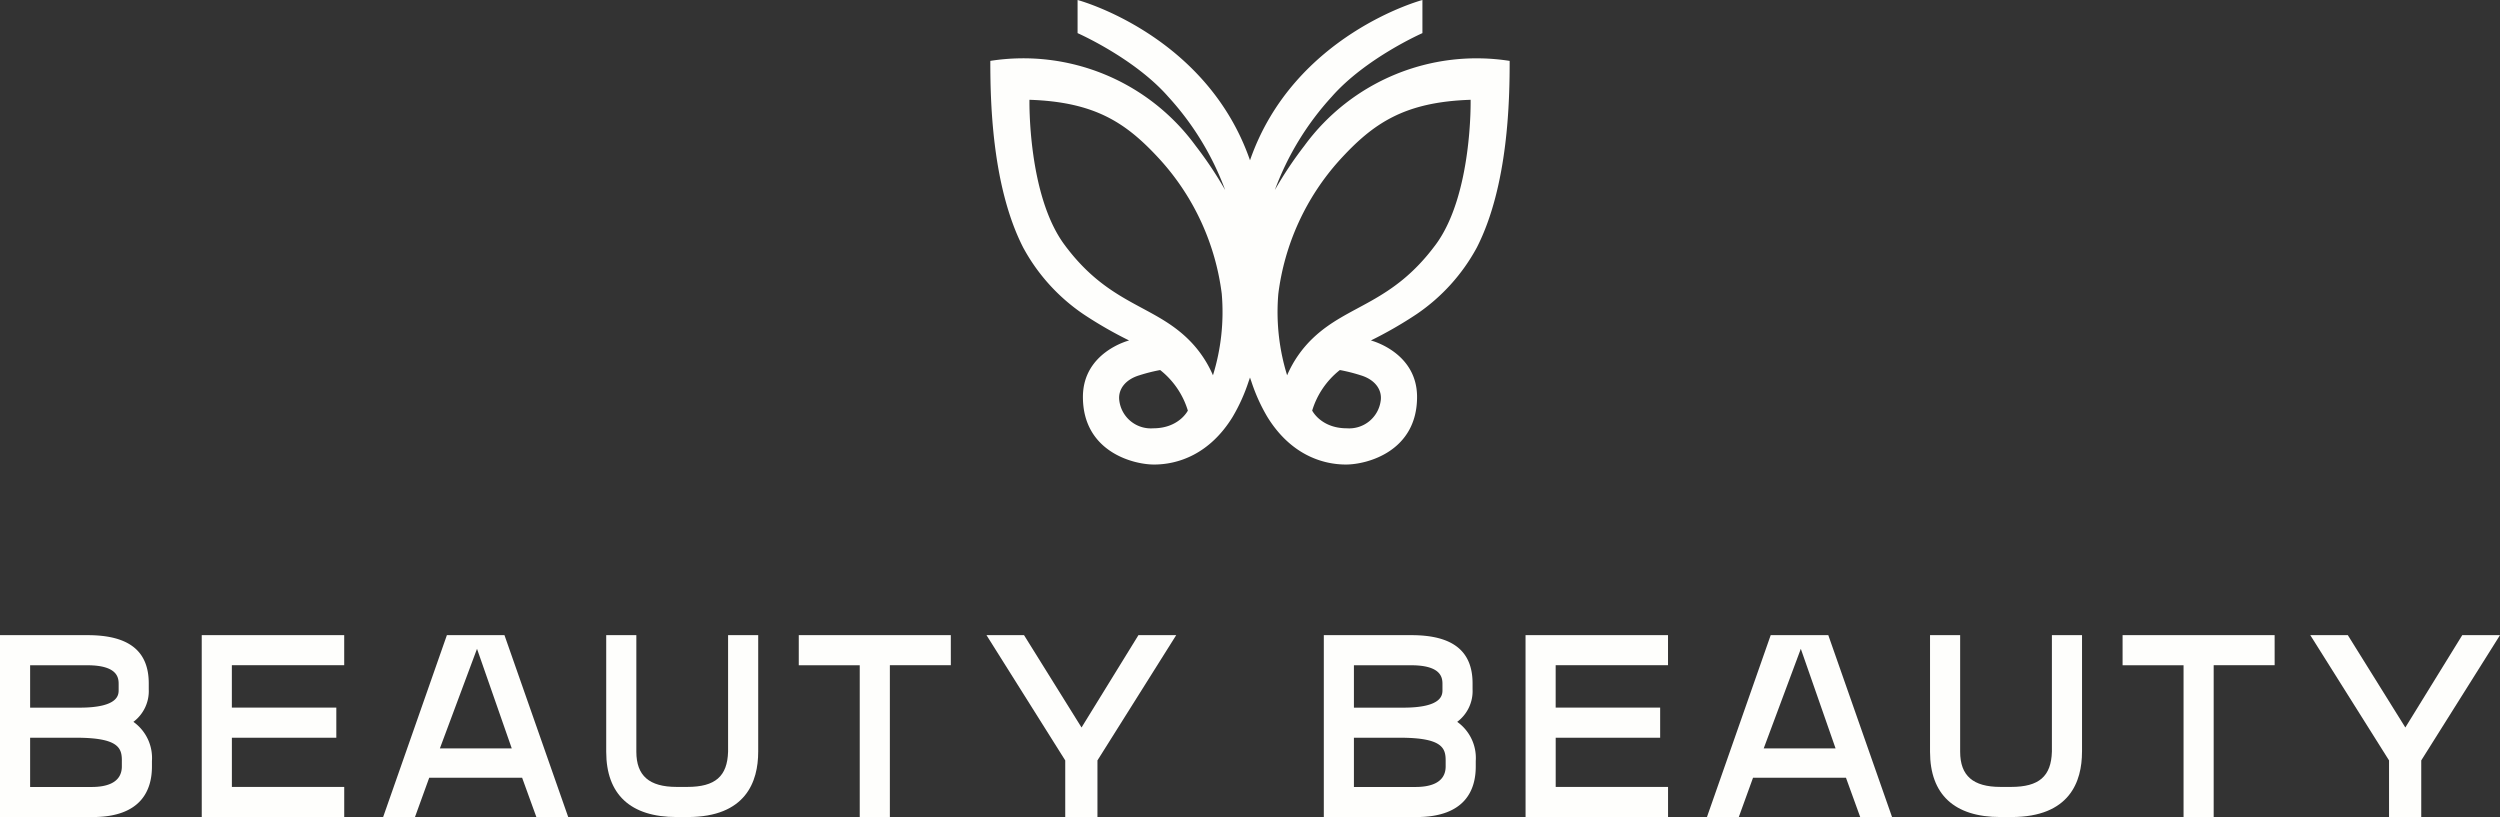
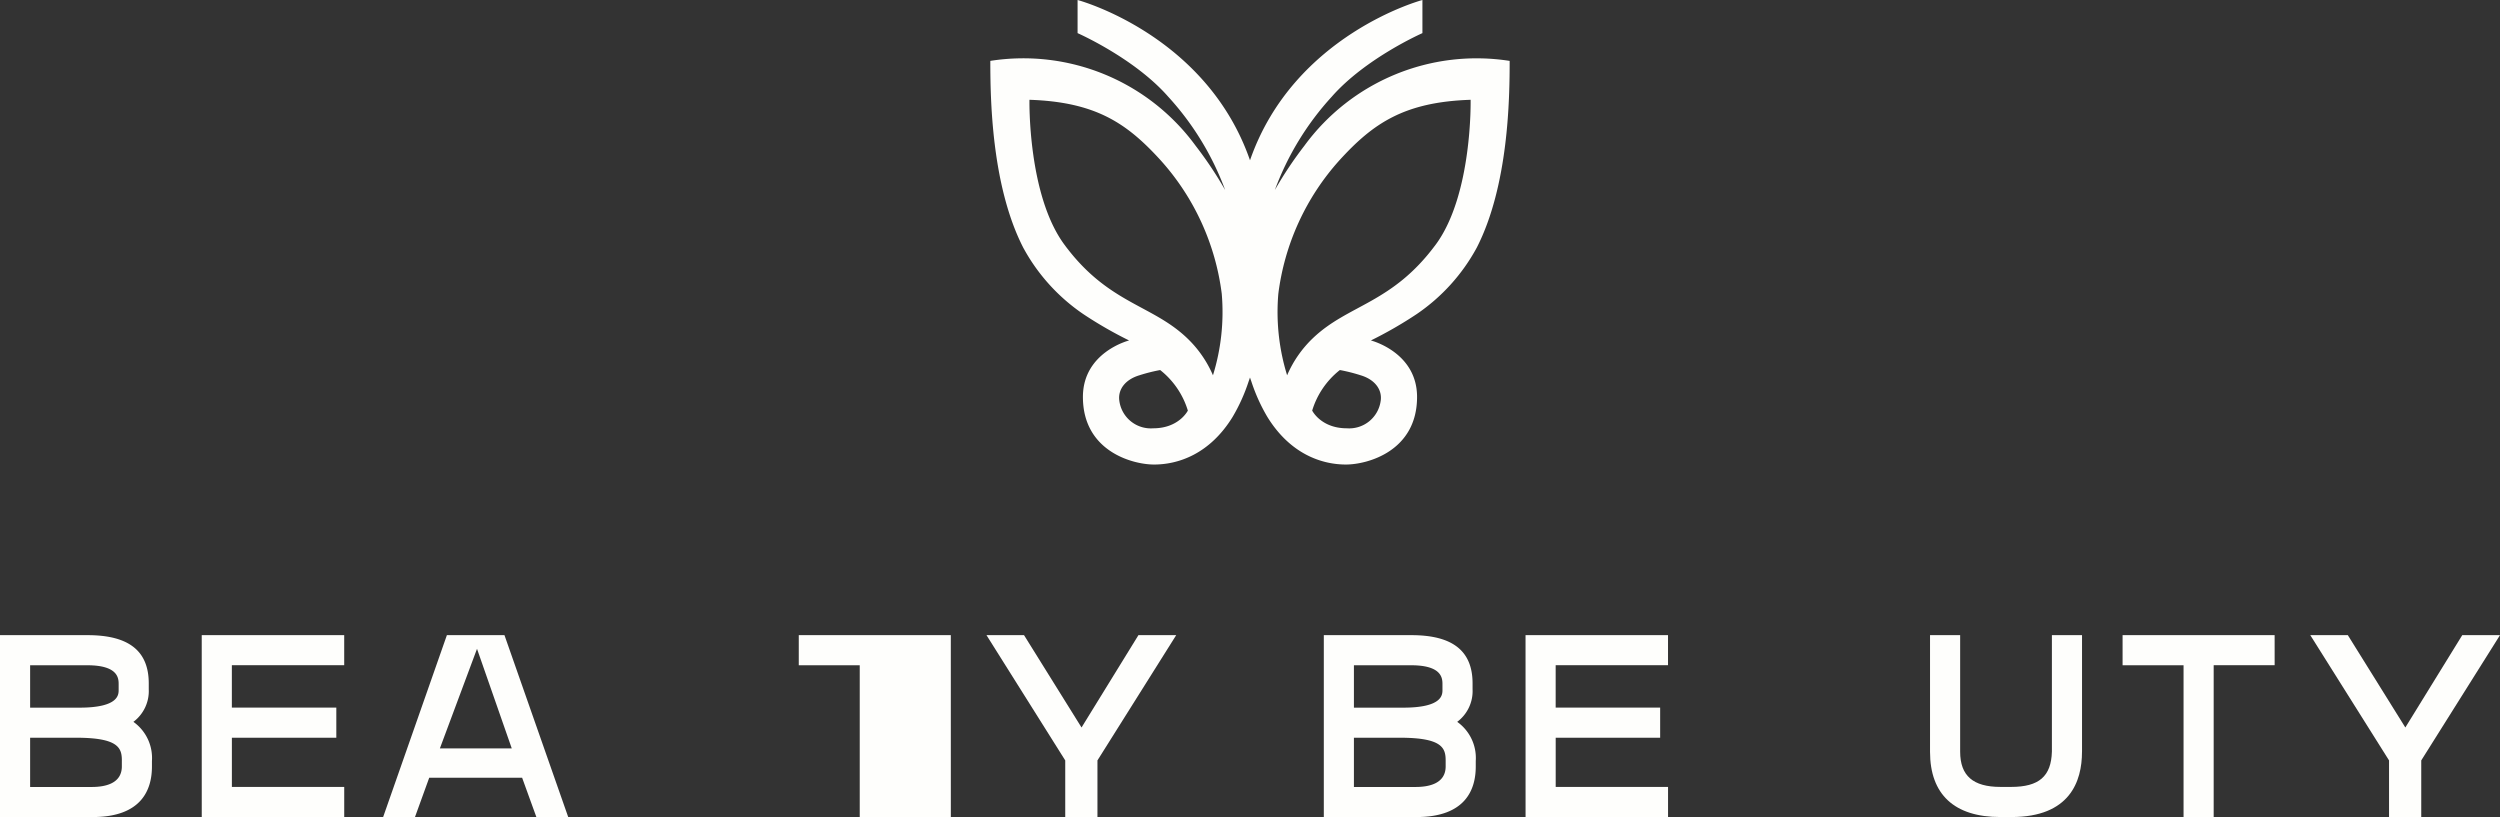
<svg xmlns="http://www.w3.org/2000/svg" width="398.322" height="130.176" viewBox="0 0 398.322 130.176">
  <rect x="0" y="0" width="398.322" height="130.176" fill="#333333" stroke="none" />
  <defs>
    <clipPath id="clip-path">
      <rect id="Rectangle_59239" data-name="Rectangle 59239" width="398.322" height="130.176" fill="#fefefc" />
    </clipPath>
  </defs>
  <g id="Group_27729" data-name="Group 27729" clip-path="url(#clip-path)">
    <path id="Path_84416" data-name="Path 84416" d="M322.06,23.211a61.818,61.818,0,0,0-4.711,7.057A45.212,45.212,0,0,1,326.4,15.424C331.794,9.265,340.86,5.279,340.86,5.279V0s-20.5,5.463-27.471,25.54C306.42,5.463,285.917,0,285.917,0V5.279s9.065,3.986,14.454,10.145a45.191,45.191,0,0,1,9.056,14.845,61.818,61.818,0,0,0-4.711-7.057A34,34,0,0,0,272.013,9.7c0,6.014.18,19.866,5.242,29.753A30.182,30.182,0,0,0,286.8,50.027a64.778,64.778,0,0,0,7.322,4.218s-7.356,1.853-7.356,9c0,8.658,7.922,10.768,11.339,10.768,3.786,0,8.842-1.612,12.521-7.6a28.271,28.271,0,0,0,2.53-5.6v0c.079-.216.155-.437.23-.661.075.223.151.444.23.661v0a28.271,28.271,0,0,0,2.53,5.6c3.68,5.985,8.736,7.6,12.521,7.6,3.417,0,11.339-2.11,11.339-10.768,0-7.144-7.356-9-7.356-9a64.792,64.792,0,0,0,7.322-4.218,30.184,30.184,0,0,0,9.547-10.571c5.061-9.887,5.241-23.739,5.241-29.753a34,34,0,0,0-32.7,13.507M297.945,68.242a5.061,5.061,0,0,1-5.381-4.42c-.231-1.728.9-3.337,3.2-4.027a26.645,26.645,0,0,1,3.312-.836,13.035,13.035,0,0,1,4.41,6.46s-1.4,2.828-5.539,2.823m9.539-8.447a17.957,17.957,0,0,0-4.163-5.965c-5.632-5.346-12.576-5.467-19.5-14.843C277.94,31.033,278.25,15.9,278.25,15.9c10.616.347,15.557,3.783,20.87,9.605a39.091,39.091,0,0,1,9.767,21.3,34.044,34.044,0,0,1-1.4,12.989m26.728,4.027a5.061,5.061,0,0,1-5.381,4.42c-4.137.005-5.538-2.823-5.538-2.823a13.035,13.035,0,0,1,4.41-6.46,26.613,26.613,0,0,1,3.312.836c2.3.69,3.429,2.3,3.2,4.027m8.747-24.835c-6.928,9.376-13.872,9.5-19.5,14.843a17.956,17.956,0,0,0-4.163,5.965,34.057,34.057,0,0,1-1.4-12.989,39.092,39.092,0,0,1,9.767-21.3c5.313-5.823,10.254-9.258,20.87-9.605,0,0,.311,15.128-5.566,23.082" transform="translate(-114.227 0)" fill="#fefefc" />
    <path id="Path_84417" data-name="Path 84417" d="M21.257,188.268a6.129,6.129,0,0,0,2.444-5.2v-.928c0-5.17-3.181-7.682-9.724-7.682H0v28.98H14.771c7.8,0,9.438-4.375,9.438-8.046v-.894a7.068,7.068,0,0,0-2.953-6.226m-2.352-5.1c0,.776,0,2.837-6.253,2.837H4.8v-6.754H13.91c4.994,0,4.994,2.14,4.994,3.055Zm.509,11.263v.928c0,2.713-2.6,3.283-4.776,3.283H4.8V190.8h7.358c6.713,0,7.258,1.644,7.258,3.63" transform="translate(0 -73.259)" fill="#fefefc" />
    <path id="Path_84418" data-name="Path 84418" d="M55.416,203.435h22.7v-4.8h-17.9V190.8H76.856V186H60.212v-6.754h17.9v-4.793h-22.7Z" transform="translate(-23.271 -73.259)" fill="#fefefc" />
    <path id="Path_84419" data-name="Path 84419" d="M115.353,197.17h12.028l2.269,6.263h5.073l-10.156-28.978h-9.172l-10.156,28.978h5.073l2.269-6.263h12.028m-4.416-20.536L125.73,192.5H114.279Z" transform="translate(-44.193 -73.259)" fill="#fefefc" />
-     <path id="Path_84420" data-name="Path 84420" d="M190.732,193.036V174.455h-4.8v18.554c-.108,3.946-2.052,5.629-6.5,5.629h-1.684c-4.382,0-6.427-1.78-6.433-5.6V174.455h-4.8v18.581c0,6.8,3.871,10.4,11.2,10.4H179.5c9.281,0,11.23-5.655,11.23-10.4" transform="translate(-69.928 -73.259)" fill="#fefefc" />
-     <path id="Path_84421" data-name="Path 84421" d="M243.624,174.449H219.4v4.8h9.714v24.186h4.8V179.245h9.714Z" transform="translate(-92.133 -73.256)" fill="#fefefc" />
+     <path id="Path_84421" data-name="Path 84421" d="M243.624,174.449H219.4v4.8h9.714v24.186h4.8h9.714Z" transform="translate(-92.133 -73.256)" fill="#fefefc" />
    <path id="Path_84422" data-name="Path 84422" d="M295.168,174.449,286.1,189.166l-9.166-14.717h-5.981l12.55,19.962v9.02h5.132v-9.02l12.55-19.962Z" transform="translate(-113.78 -73.256)" fill="#fefefc" />
    <path id="Path_84423" data-name="Path 84423" d="M384.873,188.268a6.129,6.129,0,0,0,2.444-5.2v-.928c0-5.17-3.181-7.682-9.724-7.682H363.616v28.98h14.771c7.8,0,9.438-4.375,9.438-8.046v-.894a7.068,7.068,0,0,0-2.953-6.226m-2.352-5.1c0,.776,0,2.837-6.253,2.837h-7.855v-6.754h9.113c4.994,0,4.994,2.14,4.994,3.055Zm.509,11.263v.928c0,2.713-2.6,3.283-4.776,3.283h-9.841V190.8h7.358c6.713,0,7.258,1.644,7.258,3.63" transform="translate(-152.694 -73.259)" fill="#fefefc" />
    <path id="Path_84424" data-name="Path 84424" d="M419.032,203.435h22.7v-4.8h-17.9V190.8h16.644V186H423.828v-6.754h17.9v-4.793h-22.7Z" transform="translate(-175.965 -73.259)" fill="#fefefc" />
-     <path id="Path_84425" data-name="Path 84425" d="M478.969,197.17H491l2.269,6.263h5.073l-10.156-28.978H479.01l-10.156,28.978h5.073l2.269-6.263h12.028m-4.416-20.536,5.538,15.869H477.895Z" transform="translate(-196.886 -73.259)" fill="#fefefc" />
    <path id="Path_84426" data-name="Path 84426" d="M554.348,193.036V174.455h-4.8v18.554c-.108,3.946-2.052,5.629-6.5,5.629h-1.684c-4.382,0-6.427-1.78-6.433-5.6V174.455h-4.8v18.581c0,6.8,3.871,10.4,11.2,10.4h1.784c9.281,0,11.23-5.655,11.23-10.4" transform="translate(-222.622 -73.259)" fill="#fefefc" />
    <path id="Path_84427" data-name="Path 84427" d="M607.24,174.449H583.015v4.8h9.714v24.186h4.8V179.245h9.714Z" transform="translate(-244.826 -73.256)" fill="#fefefc" />
    <path id="Path_84428" data-name="Path 84428" d="M658.784,174.449l-9.072,14.717-9.166-14.717h-5.981l12.55,19.962v9.02h5.132v-9.02l12.55-19.962Z" transform="translate(-266.473 -73.256)" fill="#fefefc" />
  </g>
</svg>